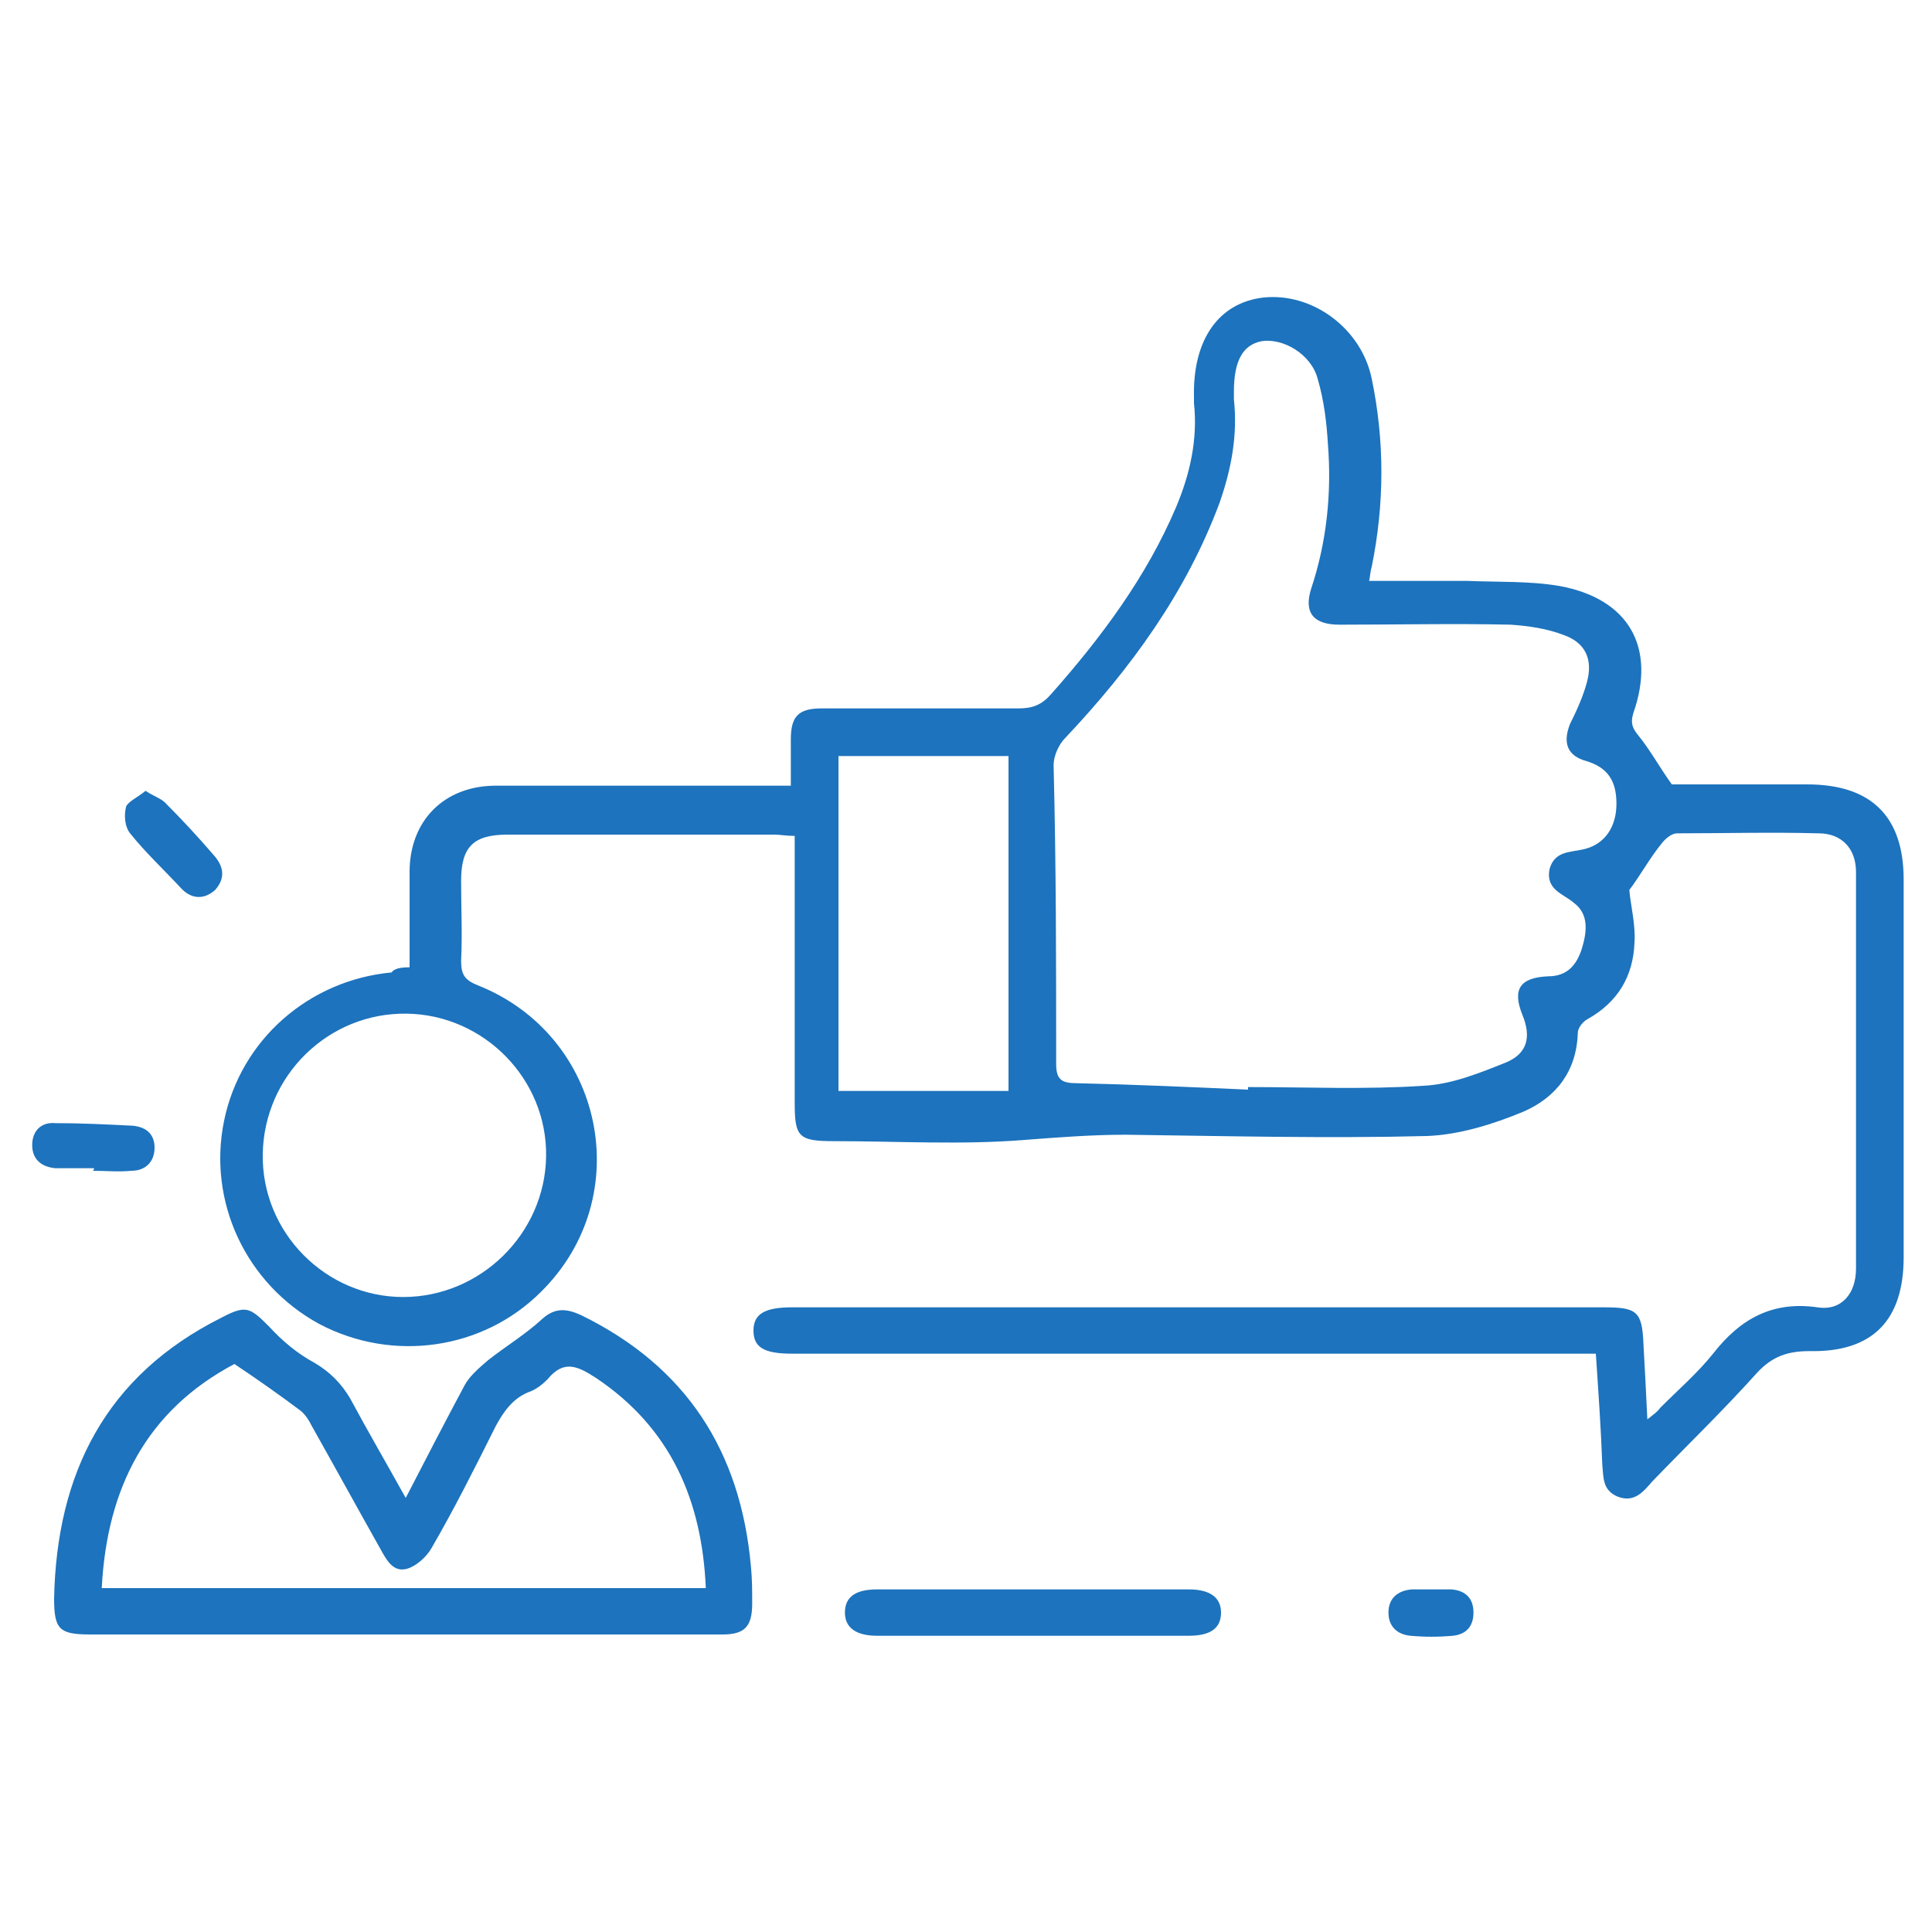
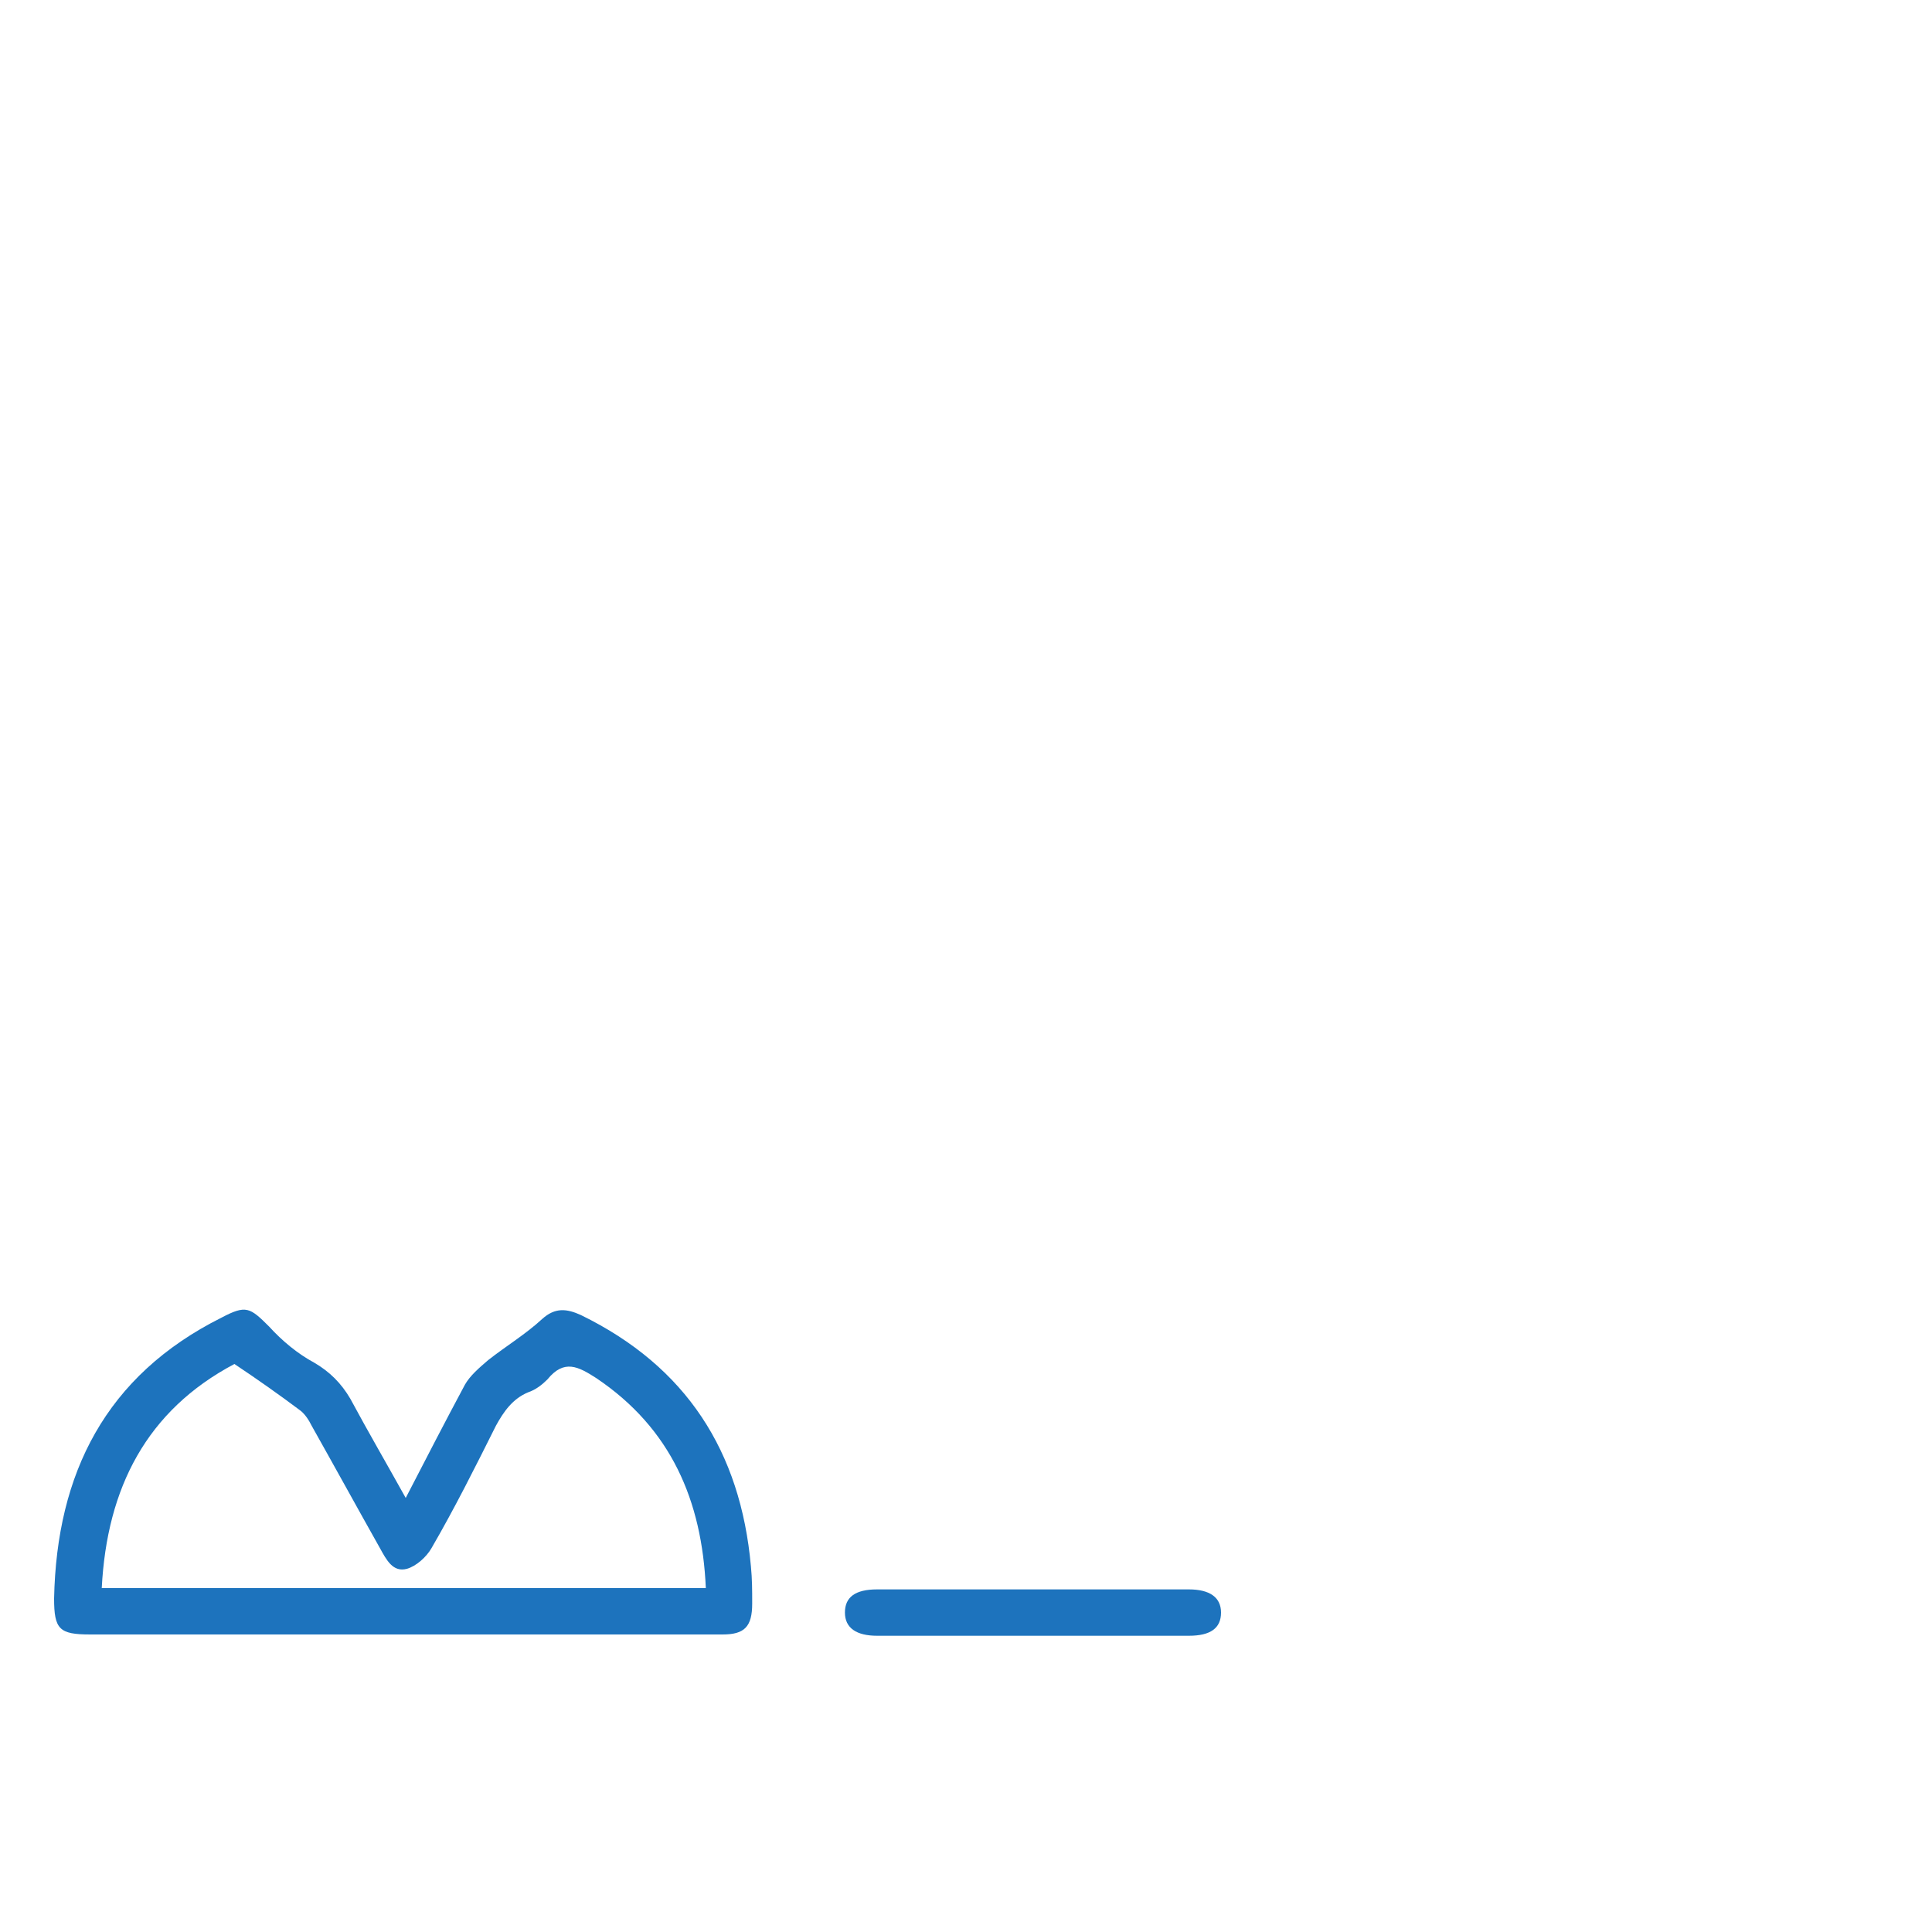
<svg xmlns="http://www.w3.org/2000/svg" version="1.1" id="Layer_1" x="0px" y="0px" viewBox="0 0 150 150" style="enable-background:new 0 0 150 150;" xml:space="preserve">
  <style type="text/css">
	.st0{fill:#1D73BD;}
</style>
  <g>
-     <path class="st0" d="M31.8,75.1c0-2.6,0-5,0-7.4c0-4,2.7-6.7,6.7-6.7c7,0,13.9,0,20.9,0c0.6,0,1.2,0,2,0c0-1.3,0-2.5,0-3.6   c0-1.8,0.6-2.4,2.4-2.4c5.1,0,10.2,0,15.3,0c1.1,0,1.8-0.3,2.5-1.1c3.9-4.4,7.4-9.1,9.7-14.5c1.1-2.6,1.7-5.3,1.4-8.1   c0-0.1,0-0.3,0-0.5c-0.1-4.4,1.9-7.3,5.4-7.7c3.8-0.4,7.6,2.4,8.4,6.3c1,4.8,1,9.7,0,14.6c-0.1,0.3-0.1,0.6-0.2,1.1   c2.6,0,5.1,0,7.6,0c2.4,0.1,4.9,0,7.2,0.4c5.4,1,7.5,4.8,5.7,9.9c-0.2,0.7-0.1,1.1,0.4,1.7c0.9,1.1,1.6,2.4,2.6,3.8   c3.3,0,6.9,0,10.5,0c5,0,7.5,2.5,7.5,7.4c0,9.8,0,19.5,0,29.3c0,4.9-2.4,7.4-7.3,7.3c-1.7,0-2.9,0.4-4.1,1.7   c-2.6,2.9-5.4,5.6-8.1,8.4c-0.7,0.8-1.4,1.7-2.7,1.2c-1.2-0.5-1.1-1.5-1.2-2.5c-0.1-2.8-0.3-5.6-0.5-8.6c-0.8,0-1.4,0-2,0   c-20.1,0-40.3,0-60.4,0c-2.2,0-3-0.5-3-1.8c0-1.3,0.9-1.8,3-1.8c21,0,42,0,63,0c2.6,0,3,0.3,3.1,2.9c0.1,1.8,0.2,3.7,0.3,5.8   c0.5-0.4,0.8-0.6,1-0.9c1.4-1.4,2.9-2.7,4.1-4.2c2.1-2.7,4.6-4.1,8.1-3.6c1.9,0.3,3-1.1,3-3c0-10.3,0-20.6,0-30.8   c0-1.8-1.1-3-2.9-3c-3.7-0.1-7.4,0-11,0c-0.4,0-0.9,0.4-1.2,0.8c-0.9,1.1-1.6,2.4-2.5,3.6c0.1,1.2,0.5,2.7,0.4,4.1   c-0.1,2.6-1.3,4.6-3.6,5.9c-0.4,0.2-0.8,0.7-0.8,1.1c-0.1,3-1.7,5-4.2,6.1c-2.4,1-5,1.8-7.5,1.9c-7.8,0.2-15.6,0-23.4-0.1   c-2.6,0-5.2,0.2-7.8,0.4c-4.9,0.4-9.9,0.1-14.8,0.1c-2.8,0-3.1-0.3-3.1-3c0-6.3,0-12.7,0-19c0-0.5,0-1.1,0-1.7   c-0.7,0-1.1-0.1-1.6-0.1c-6.9,0-13.8,0-20.7,0c-2.7,0-3.6,1-3.6,3.6c0,2.1,0.1,4.1,0,6.2c0,1.1,0.3,1.5,1.3,1.9   c9.8,3.9,12.4,16.4,4.9,23.8c-4.5,4.5-11.5,5.5-17.2,2.5c-5.7-3.1-8.7-9.5-7.4-15.8c1.3-6.3,6.6-10.9,13-11.5   C30.6,75.2,31.1,75.1,31.8,75.1z M96.9,84.6c0-0.1,0-0.1,0-0.2c4.5,0,9.1,0.2,13.6-0.1c2.2-0.1,4.4-1,6.4-1.8c1.7-0.7,2-2,1.3-3.7   c-0.8-2-0.2-2.9,2-3c1.5,0,2.2-0.9,2.6-2.1c0.4-1.3,0.6-2.7-0.6-3.6c-0.8-0.7-2.2-1-1.9-2.6c0.4-1.5,1.7-1.3,2.8-1.6   c1.5-0.4,2.4-1.7,2.4-3.5c0-1.8-0.7-2.8-2.3-3.3c-1.5-0.4-1.9-1.4-1.3-2.9c0.5-1,1-2.1,1.3-3.2c0.5-1.8-0.1-3.1-1.8-3.7   c-1.3-0.5-2.7-0.7-4.1-0.8c-4.4-0.1-8.9,0-13.3,0c-2,0-2.8-0.9-2.2-2.8c1.2-3.6,1.6-7.4,1.3-11.2c-0.1-1.7-0.3-3.4-0.8-5.1   c-0.5-1.9-2.7-3.2-4.4-2.9c-1.4,0.3-2.1,1.5-2.1,3.9c0,0.2,0,0.4,0,0.6c0.3,2.8-0.2,5.4-1.1,8c-2.6,7-6.9,12.9-12,18.3   c-0.5,0.5-0.9,1.4-0.9,2.1C82,67.2,82,74.9,82,82.6c0,1.2,0.4,1.5,1.6,1.5C88,84.2,92.5,84.4,96.9,84.6z M31.3,100.7   c6,0,11-4.9,11.1-10.9c0.1-6-4.8-11-10.8-11.1c-6.1-0.1-11.1,4.8-11.2,10.9C20.3,95.7,25.3,100.7,31.3,100.7z M78.3,84.7   c0-8.8,0-17.4,0-26c-4.5,0-8.8,0-13.2,0c0,8.7,0,17.4,0,26C69.5,84.7,73.9,84.7,78.3,84.7z" />
    <path class="st0" d="M31.5,116.3c1.6-3.1,3.1-6,4.6-8.8c0.4-0.7,1.1-1.3,1.8-1.9c1.4-1.1,2.9-2,4.2-3.2c1-0.9,1.9-0.8,3-0.3   c8.2,4,12.4,10.6,13.2,19.5c0.1,1,0.1,1.9,0.1,2.9c0,1.8-0.6,2.4-2.3,2.4c-4.9,0-9.9,0-14.8,0c-11.4,0-22.8,0-34.3,0   c-2.4,0-2.8-0.4-2.8-2.8c0.2-9.7,4-17.3,13-21.8c1.9-1,2.2-0.8,3.7,0.7c1,1.1,2.2,2.1,3.5,2.8c1.2,0.7,2.1,1.6,2.8,2.8   C28.6,111.2,30,113.6,31.5,116.3z M7.9,123.3c15.7,0,31.2,0,46.9,0c-0.3-6.8-2.7-12.4-8.5-16.3c-1.4-0.9-2.5-1.5-3.8,0.1   c-0.4,0.4-0.9,0.8-1.5,1c-1.2,0.5-1.9,1.5-2.5,2.6c-1.6,3.2-3.2,6.4-5,9.5c-0.4,0.7-1.2,1.4-1.9,1.6c-1.1,0.3-1.6-0.7-2.1-1.6   c-1.8-3.2-3.5-6.3-5.3-9.5c-0.2-0.4-0.5-0.9-0.9-1.2c-1.6-1.2-3.3-2.4-5.1-3.6C11.4,109.5,8.3,115.5,7.9,123.3z" />
    <path class="st0" d="M80.4,123.4c4,0,8,0,11.9,0c1.6,0,2.5,0.6,2.5,1.8c0,1.2-0.8,1.8-2.5,1.8c-8.1,0-16.1,0-24.2,0   c-1.6,0-2.5-0.6-2.5-1.8c0-1.2,0.8-1.8,2.5-1.8C72.3,123.4,76.3,123.4,80.4,123.4z" />
-     <path class="st0" d="M7.3,90.7c-1,0-2,0-3,0c-1.1-0.1-1.8-0.7-1.8-1.8c0-1.1,0.7-1.8,1.8-1.7c2,0,4,0.1,6,0.2   c1.1,0.1,1.7,0.7,1.7,1.7c0,1.1-0.7,1.8-1.8,1.8c-1,0.1-2,0-3,0C7.3,90.8,7.3,90.8,7.3,90.7z" />
-     <path class="st0" d="M11.3,61.4c0.6,0.4,1.2,0.6,1.5,0.9c1.3,1.3,2.6,2.7,3.8,4.1c0.8,0.9,0.9,1.8,0.1,2.7   c-0.9,0.8-1.9,0.7-2.7-0.2c-1.3-1.4-2.7-2.7-3.9-4.2c-0.4-0.5-0.5-1.4-0.3-2.1C10,62.2,10.7,61.9,11.3,61.4z" />
-     <path class="st0" d="M111,123.4c0.6,0,1.1,0,1.7,0c1.1,0.1,1.7,0.7,1.7,1.8c0,1.1-0.6,1.7-1.6,1.8c-1.1,0.1-2.2,0.1-3.3,0   c-1-0.1-1.7-0.7-1.7-1.8c0-1.1,0.7-1.7,1.8-1.8C110,123.4,110.5,123.4,111,123.4C111,123.4,111,123.4,111,123.4z" />
  </g>
</svg>